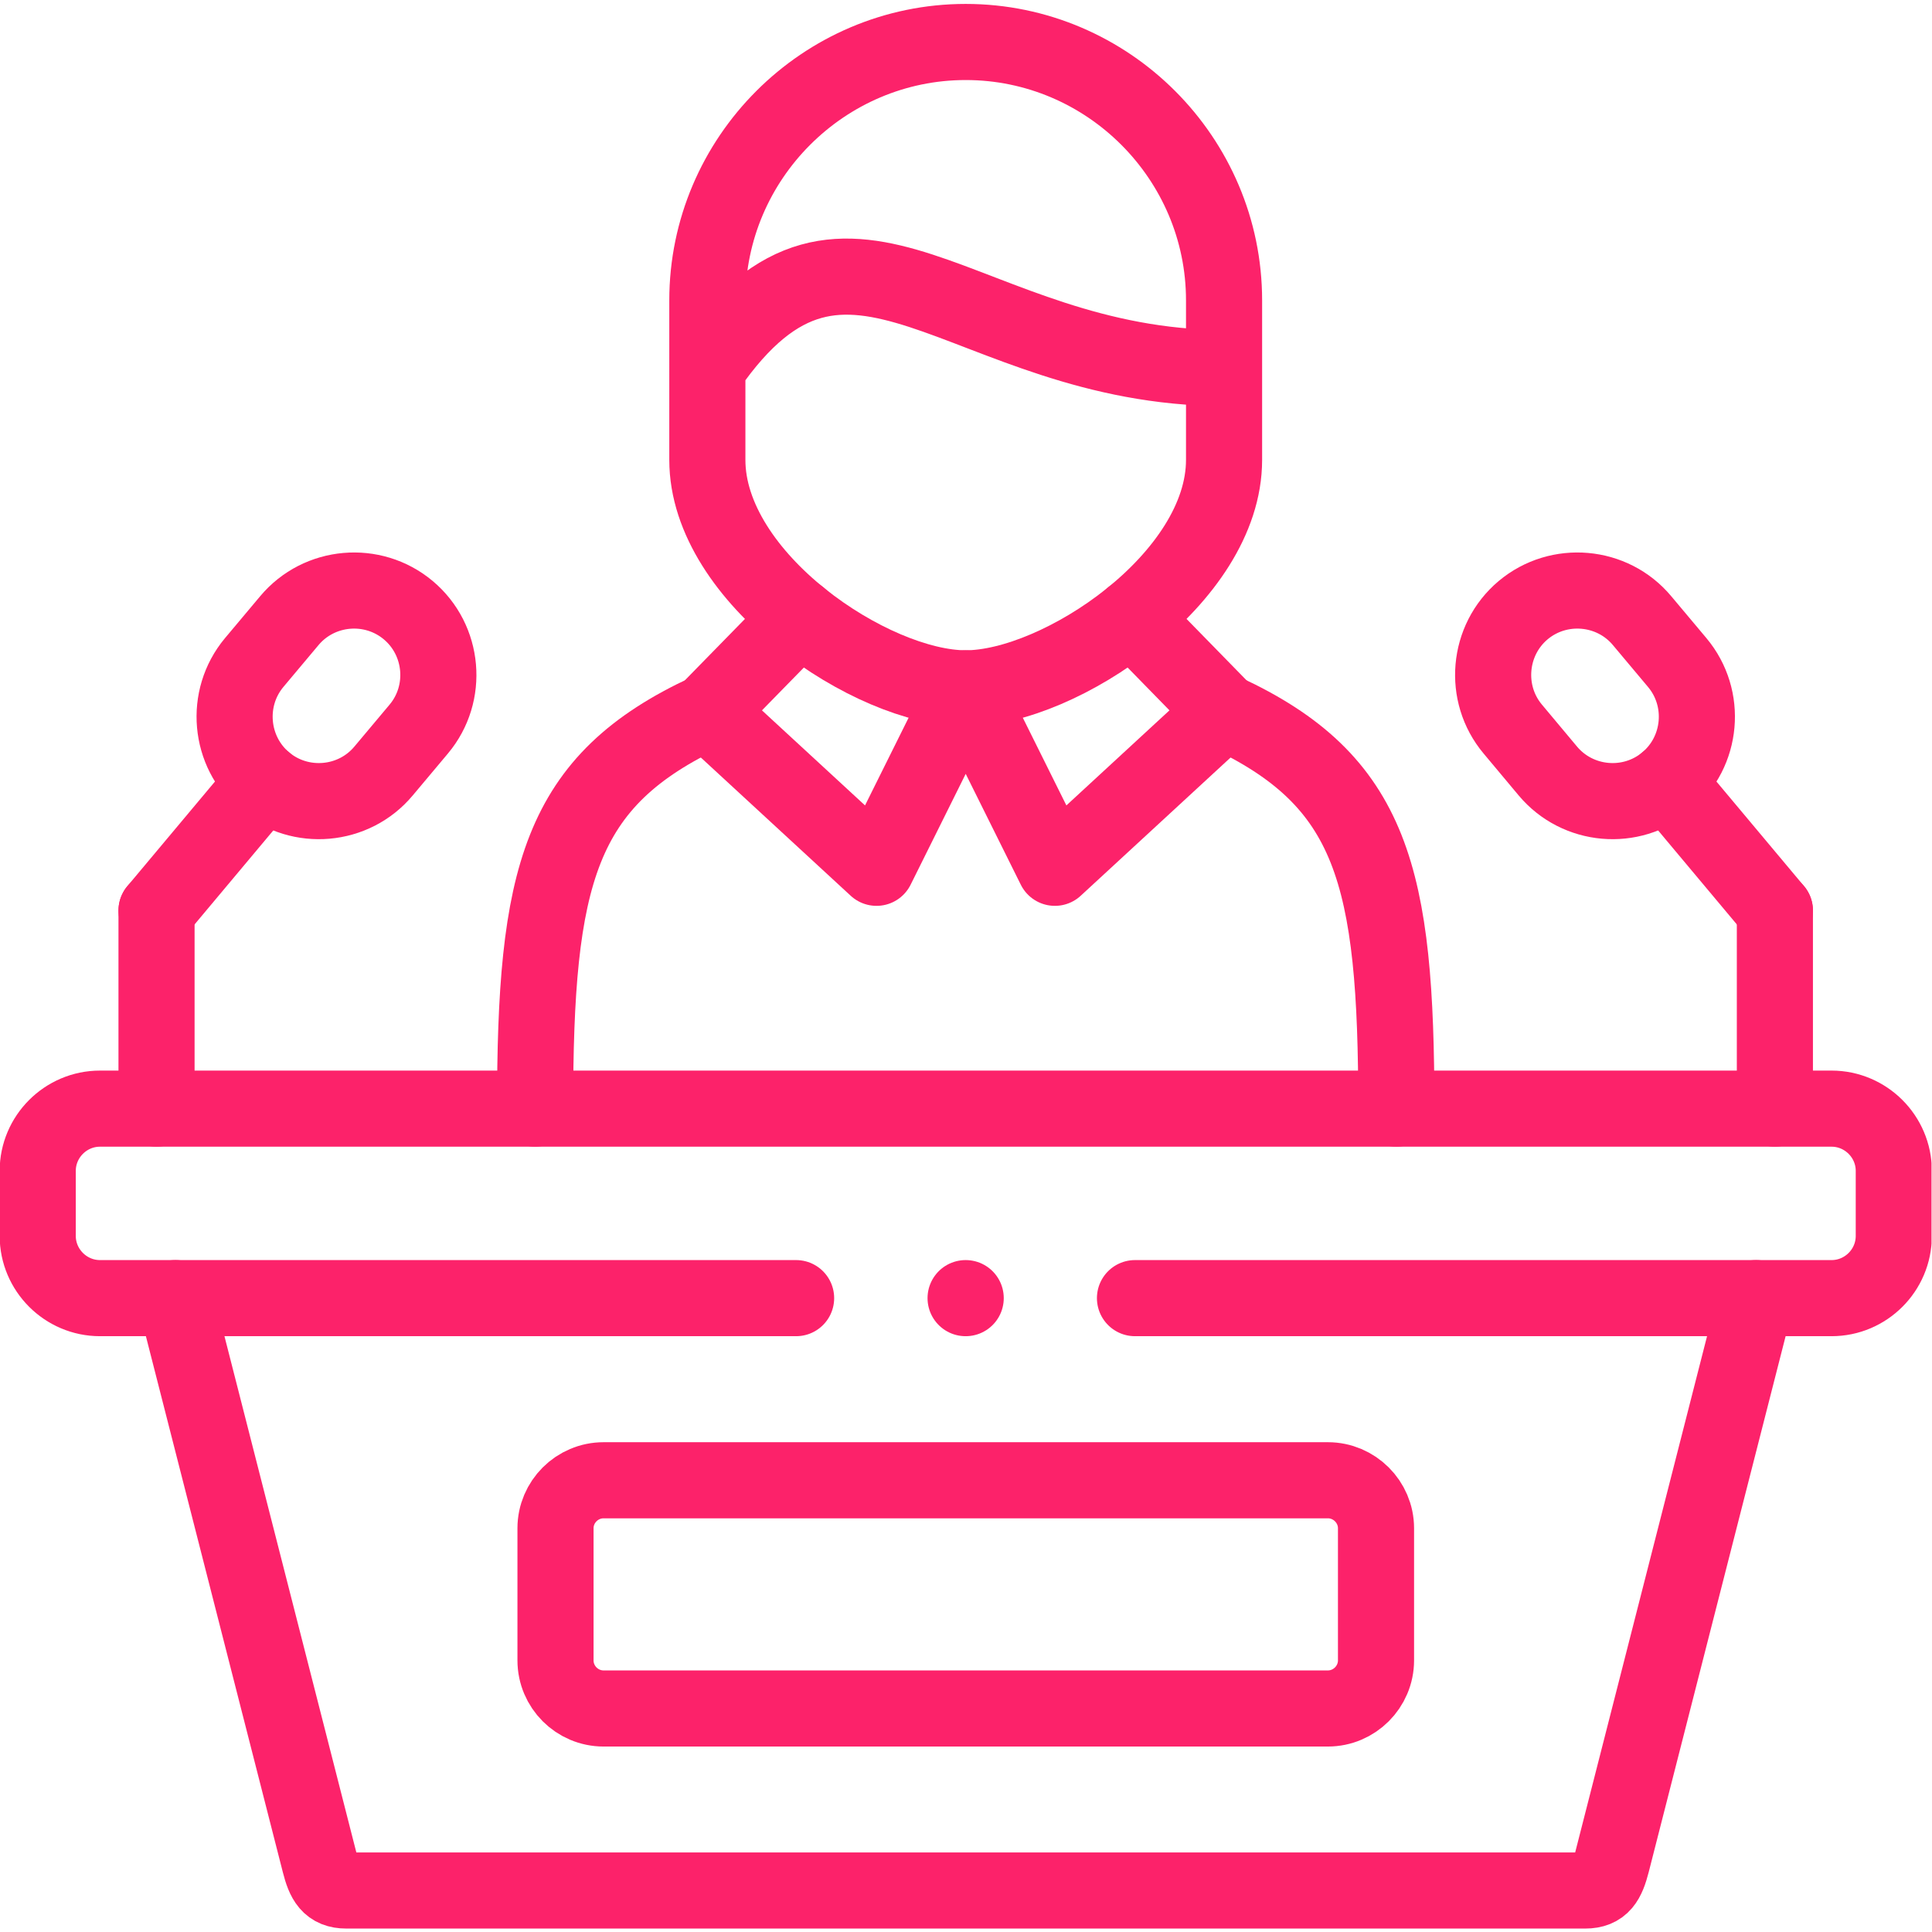
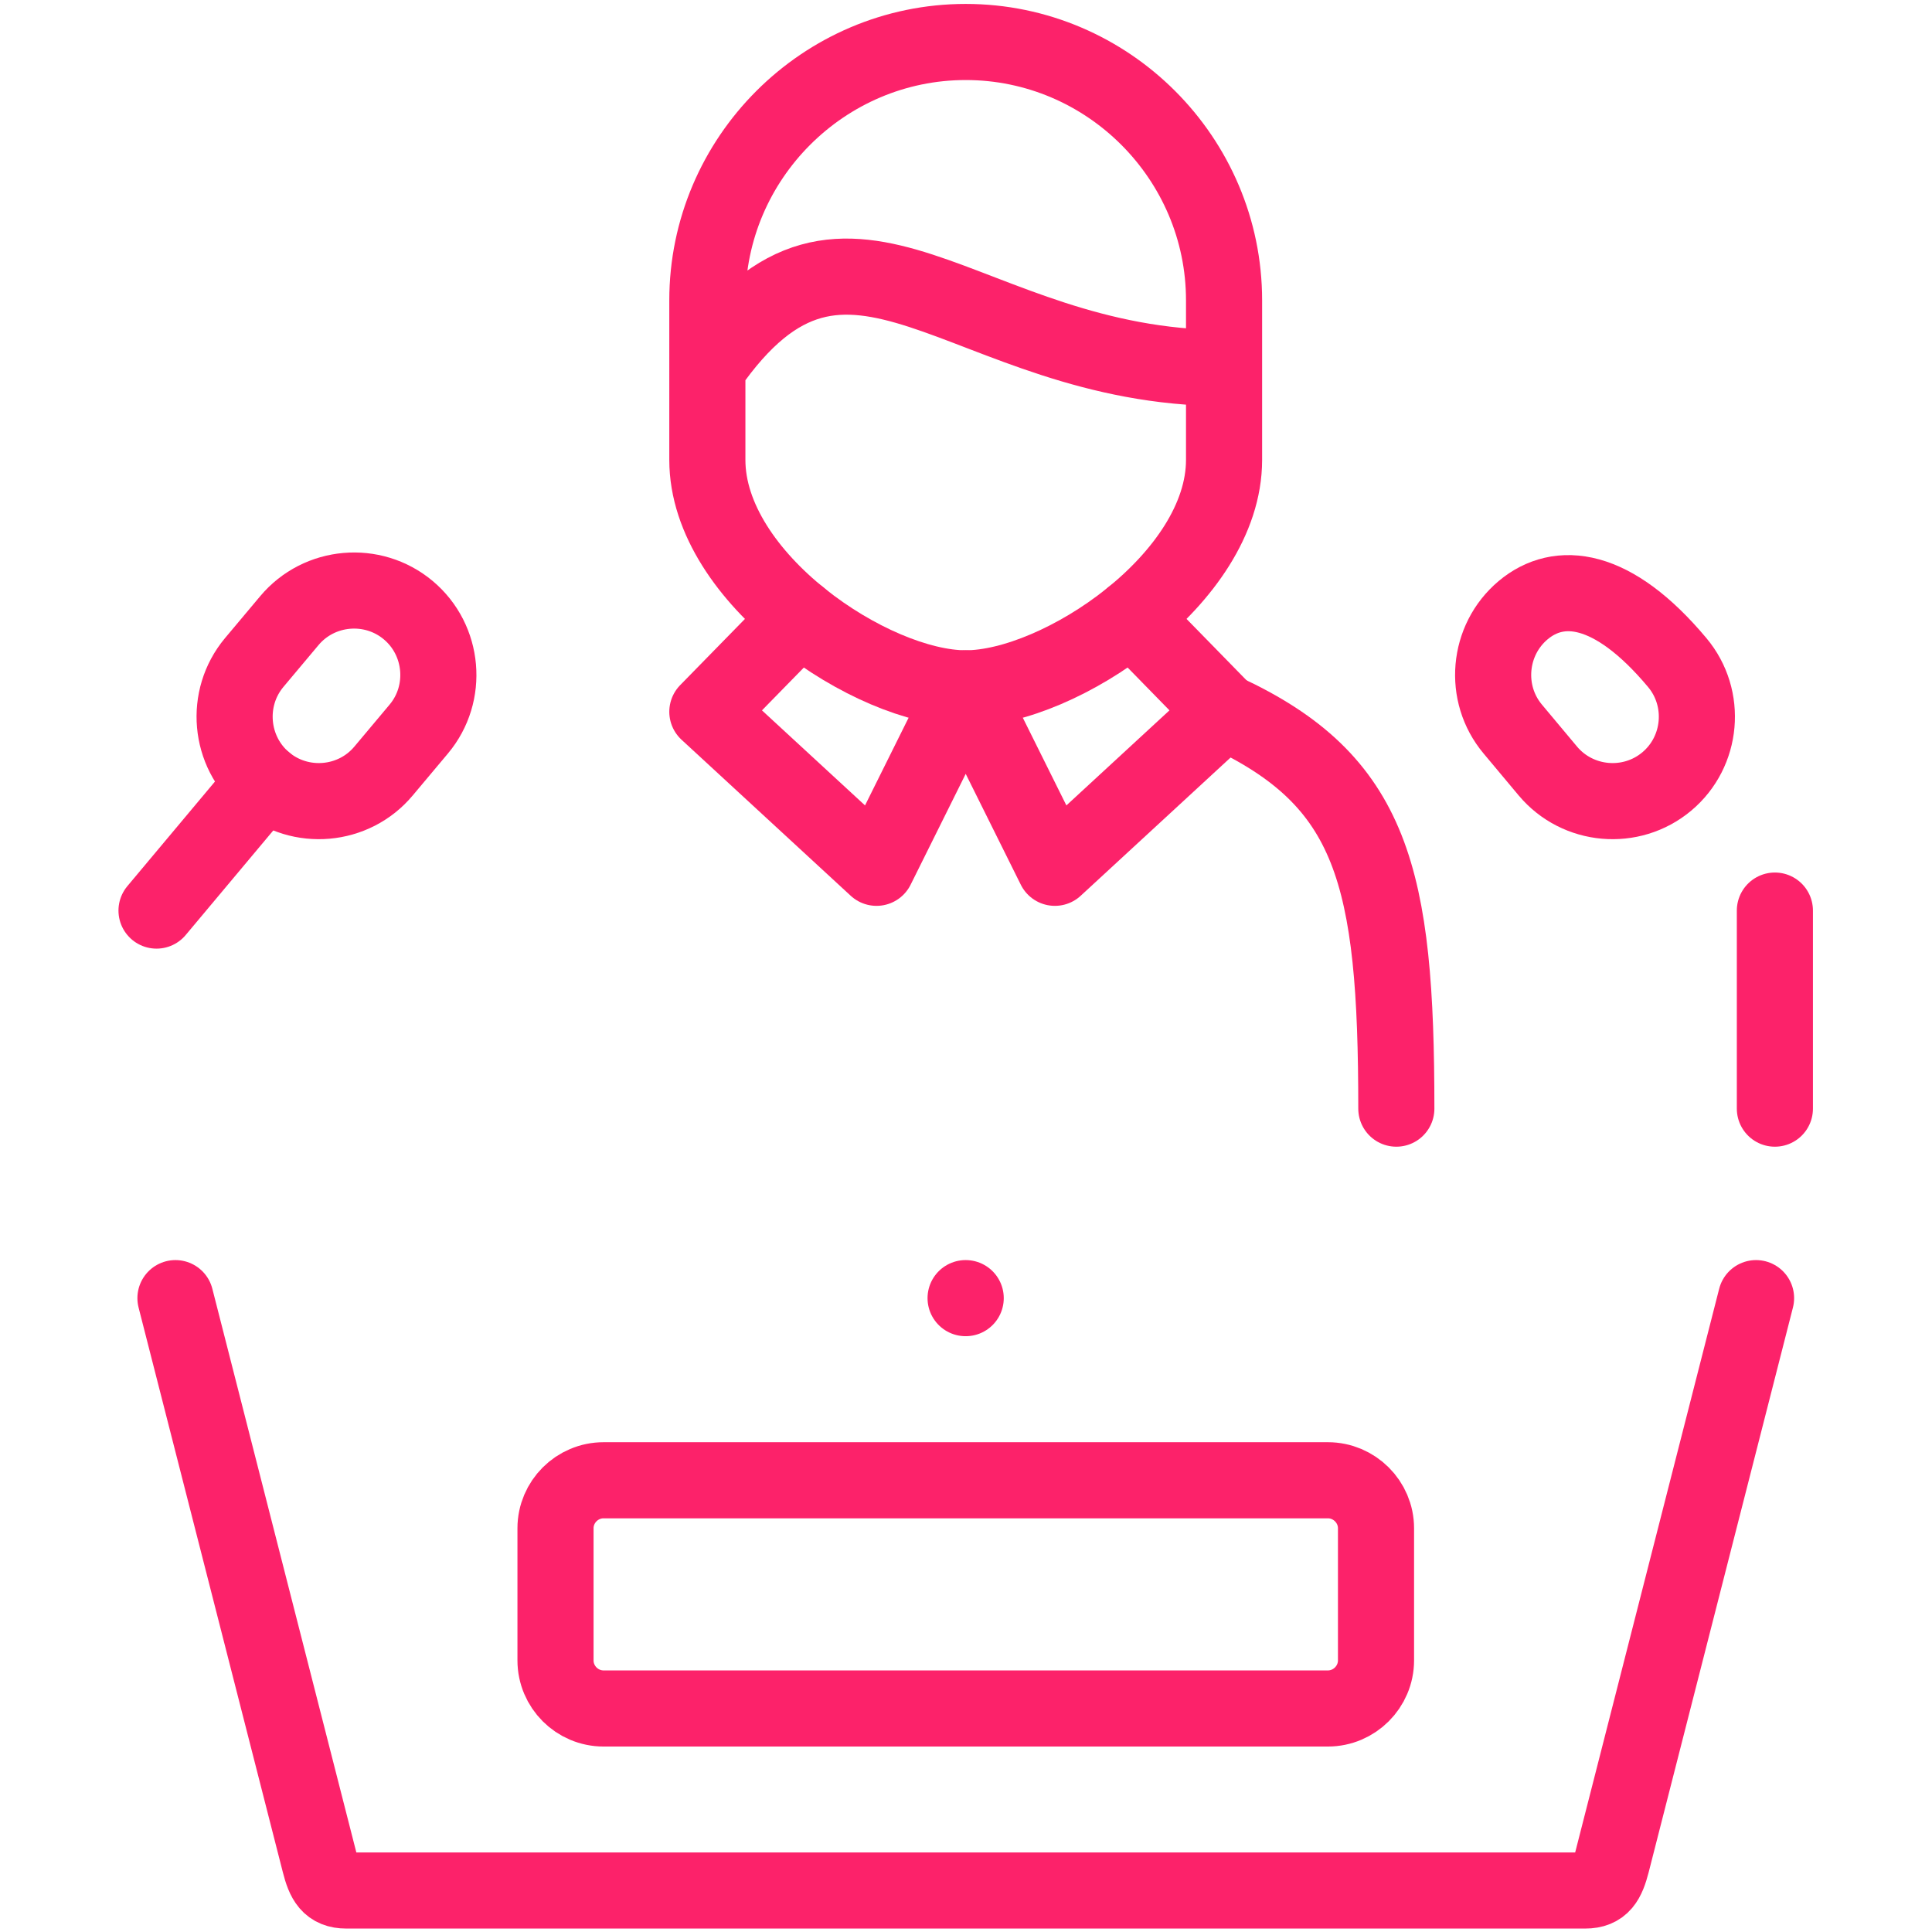
<svg xmlns="http://www.w3.org/2000/svg" width="512" height="512" x="0" y="0" viewBox="0 0 682.667 682.667" style="enable-background:new 0 0 512 512" xml:space="preserve" class="">
  <g>
    <defs>
      <clipPath id="a" clipPathUnits="userSpaceOnUse">
        <path d="M0 512h512V0H0Z" fill="#fc226a" opacity="1" data-original="#000000" class="" />
      </clipPath>
    </defs>
    <g clip-path="url(#a)" transform="matrix(1.333 0 0 -1.333 0 682.667)">
-       <path d="M0 0h184.646c9.07 0 16.497 7.398 16.497 16.498v17.236c0 9.072-7.427 16.498-16.497 16.498H-274.36c-9.071 0-16.497-7.426-16.497-16.498V16.498C-290.857 7.427-283.431 0-274.36 0h184.532" style="stroke-width:20.176;stroke-linecap:round;stroke-linejoin:round;stroke-miterlimit:10;stroke-dasharray:none;stroke-opacity:1" transform="translate(300.857 168.022)" fill="none" stroke="#fc226a" stroke-width="20.176" stroke-linecap="round" stroke-linejoin="round" stroke-miterlimit="10" stroke-dasharray="none" stroke-opacity="" data-original="#000000" opacity="1" />
      <path d="M0 0h191.986c7.002 0 12.756-5.727 12.756-12.729v-35.009c0-7.031-5.754-12.757-12.756-12.757H0c-7.03 0-12.756 5.726-12.756 12.757v35.009C-12.756-5.727-7.03 0 0 0Z" style="stroke-width:20.176;stroke-linecap:round;stroke-linejoin:round;stroke-miterlimit:10;stroke-dasharray:none;stroke-opacity:1" transform="translate(160.007 119.744)" fill="none" stroke="#fc226a" stroke-width="20.176" stroke-linecap="round" stroke-linejoin="round" stroke-miterlimit="10" stroke-dasharray="none" stroke-opacity="" data-original="#000000" opacity="1" />
      <path d="m0 0 38.238-149.68c1.219-4.818 2.609-7.341 7.031-7.341h328.443c4.422 0 5.783 2.523 7.03 7.341L418.98 0" style="stroke-width:20.176;stroke-linecap:round;stroke-linejoin:round;stroke-miterlimit:10;stroke-dasharray:none;stroke-opacity:1" transform="translate(46.51 168.022)" fill="none" stroke="#fc226a" stroke-width="20.176" stroke-linecap="round" stroke-linejoin="round" stroke-miterlimit="10" stroke-dasharray="none" stroke-opacity="" data-original="#000000" opacity="1" />
      <path d="M0 0v-52.501" style="stroke-width:20.176;stroke-linecap:round;stroke-linejoin:round;stroke-miterlimit:10;stroke-dasharray:none;stroke-opacity:1" transform="translate(470.48 270.755)" fill="none" stroke="#fc226a" stroke-width="20.176" stroke-linecap="round" stroke-linejoin="round" stroke-miterlimit="10" stroke-dasharray="none" stroke-opacity="" data-original="#000000" opacity="1" />
-       <path d="m0 0 28.658-34.217" style="stroke-width:20.176;stroke-linecap:round;stroke-linejoin:round;stroke-miterlimit:10;stroke-dasharray:none;stroke-opacity:1" transform="translate(441.821 304.972)" fill="none" stroke="#fc226a" stroke-width="20.176" stroke-linecap="round" stroke-linejoin="round" stroke-miterlimit="10" stroke-dasharray="none" stroke-opacity="" data-original="#000000" opacity="1" />
-       <path d="M0 0v0c-9.411-7.909-10.658-22.112-2.749-31.523l9.297-11.113c7.909-9.44 22.082-10.687 31.52-2.778 9.44 7.909 10.687 22.083 2.779 31.523L31.521-2.778C23.641 6.662 9.439 7.909 0 0Z" style="stroke-width:20.176;stroke-linecap:round;stroke-linejoin:round;stroke-miterlimit:10;stroke-dasharray:none;stroke-opacity:1" transform="translate(403.753 350.386)" fill="none" stroke="#fc226a" stroke-width="20.176" stroke-linecap="round" stroke-linejoin="round" stroke-miterlimit="10" stroke-dasharray="none" stroke-opacity="" data-original="#000000" opacity="1" />
-       <path d="M0 0v-52.501" style="stroke-width:20.176;stroke-linecap:round;stroke-linejoin:round;stroke-miterlimit:10;stroke-dasharray:none;stroke-opacity:1" transform="translate(41.492 270.755)" fill="none" stroke="#fc226a" stroke-width="20.176" stroke-linecap="round" stroke-linejoin="round" stroke-miterlimit="10" stroke-dasharray="none" stroke-opacity="" data-original="#000000" opacity="1" />
+       <path d="M0 0v0c-9.411-7.909-10.658-22.112-2.749-31.523l9.297-11.113c7.909-9.44 22.082-10.687 31.52-2.778 9.44 7.909 10.687 22.083 2.779 31.523C23.641 6.662 9.439 7.909 0 0Z" style="stroke-width:20.176;stroke-linecap:round;stroke-linejoin:round;stroke-miterlimit:10;stroke-dasharray:none;stroke-opacity:1" transform="translate(403.753 350.386)" fill="none" stroke="#fc226a" stroke-width="20.176" stroke-linecap="round" stroke-linejoin="round" stroke-miterlimit="10" stroke-dasharray="none" stroke-opacity="" data-original="#000000" opacity="1" />
      <path d="m0 0-28.658-34.217" style="stroke-width:20.176;stroke-linecap:round;stroke-linejoin:round;stroke-miterlimit:10;stroke-dasharray:none;stroke-opacity:1" transform="translate(70.15 304.972)" fill="none" stroke="#fc226a" stroke-width="20.176" stroke-linecap="round" stroke-linejoin="round" stroke-miterlimit="10" stroke-dasharray="none" stroke-opacity="" data-original="#000000" opacity="1" />
      <path d="M0 0v0c9.439-7.909 10.687-22.112 2.777-31.523l-9.325-11.113c-7.881-9.44-22.082-10.687-31.52-2.778-9.411 7.909-10.659 22.083-2.779 31.523l9.326 11.113C-23.612 6.662-9.439 7.909 0 0Z" style="stroke-width:20.176;stroke-linecap:round;stroke-linejoin:round;stroke-miterlimit:10;stroke-dasharray:none;stroke-opacity:1" transform="translate(108.219 350.386)" fill="none" stroke="#fc226a" stroke-width="20.176" stroke-linecap="round" stroke-linejoin="round" stroke-miterlimit="10" stroke-dasharray="none" stroke-opacity="" data-original="#000000" opacity="1" />
      <path d="M0 0v-24.352c0-31.353-43.567-60.551-68.484-60.551-24.916 0-68.484 29.226-68.484 60.551V0M0 0v17.944c0 37.675-30.812 68.49-68.484 68.49-37.643 0-68.484-30.815-68.484-68.49V0C-99.381 54.429-69.249.198 0 0Z" style="stroke-width:20.176;stroke-linecap:round;stroke-linejoin:round;stroke-miterlimit:10;stroke-dasharray:none;stroke-opacity:1" transform="translate(324.47 414.566)" fill="none" stroke="#fc226a" stroke-width="20.176" stroke-linecap="round" stroke-linejoin="round" stroke-miterlimit="10" stroke-dasharray="none" stroke-opacity="" data-original="#000000" opacity="1" />
-       <path d="M0 0c-39.485-18.285-45.665-43.515-45.665-105.201" style="stroke-width:20.176;stroke-linecap:round;stroke-linejoin:round;stroke-miterlimit:10;stroke-dasharray:none;stroke-opacity:1" transform="translate(187.502 323.455)" fill="none" stroke="#fc226a" stroke-width="20.176" stroke-linecap="round" stroke-linejoin="round" stroke-miterlimit="10" stroke-dasharray="none" stroke-opacity="" data-original="#000000" opacity="1" />
      <path d="m0 0-24.52-25.06 44.844-41.36 23.64 47.568 23.64-47.568 44.844 41.36L87.957 0" style="stroke-width:20.176;stroke-linecap:round;stroke-linejoin:round;stroke-miterlimit:10;stroke-dasharray:none;stroke-opacity:1" transform="translate(212.022 348.515)" fill="none" stroke="#fc226a" stroke-width="20.176" stroke-linecap="round" stroke-linejoin="round" stroke-miterlimit="10" stroke-dasharray="none" stroke-opacity="" data-original="#000000" opacity="1" />
      <path d="M0 0c39.485-18.285 45.665-43.515 45.665-105.201" style="stroke-width:20.176;stroke-linecap:round;stroke-linejoin:round;stroke-miterlimit:10;stroke-dasharray:none;stroke-opacity:1" transform="translate(324.47 323.455)" fill="none" stroke="#fc226a" stroke-width="20.176" stroke-linecap="round" stroke-linejoin="round" stroke-miterlimit="10" stroke-dasharray="none" stroke-opacity="" data-original="#000000" opacity="1" />
      <path d="M0 0h-.028" style="stroke-width:20.176;stroke-linecap:round;stroke-linejoin:round;stroke-miterlimit:10;stroke-dasharray:none;stroke-opacity:1" transform="translate(255.985 168.022)" fill="none" stroke="#fc226a" stroke-width="20.176" stroke-linecap="round" stroke-linejoin="round" stroke-miterlimit="10" stroke-dasharray="none" stroke-opacity="" data-original="#000000" opacity="1" />
    </g>
  </g>
</svg>